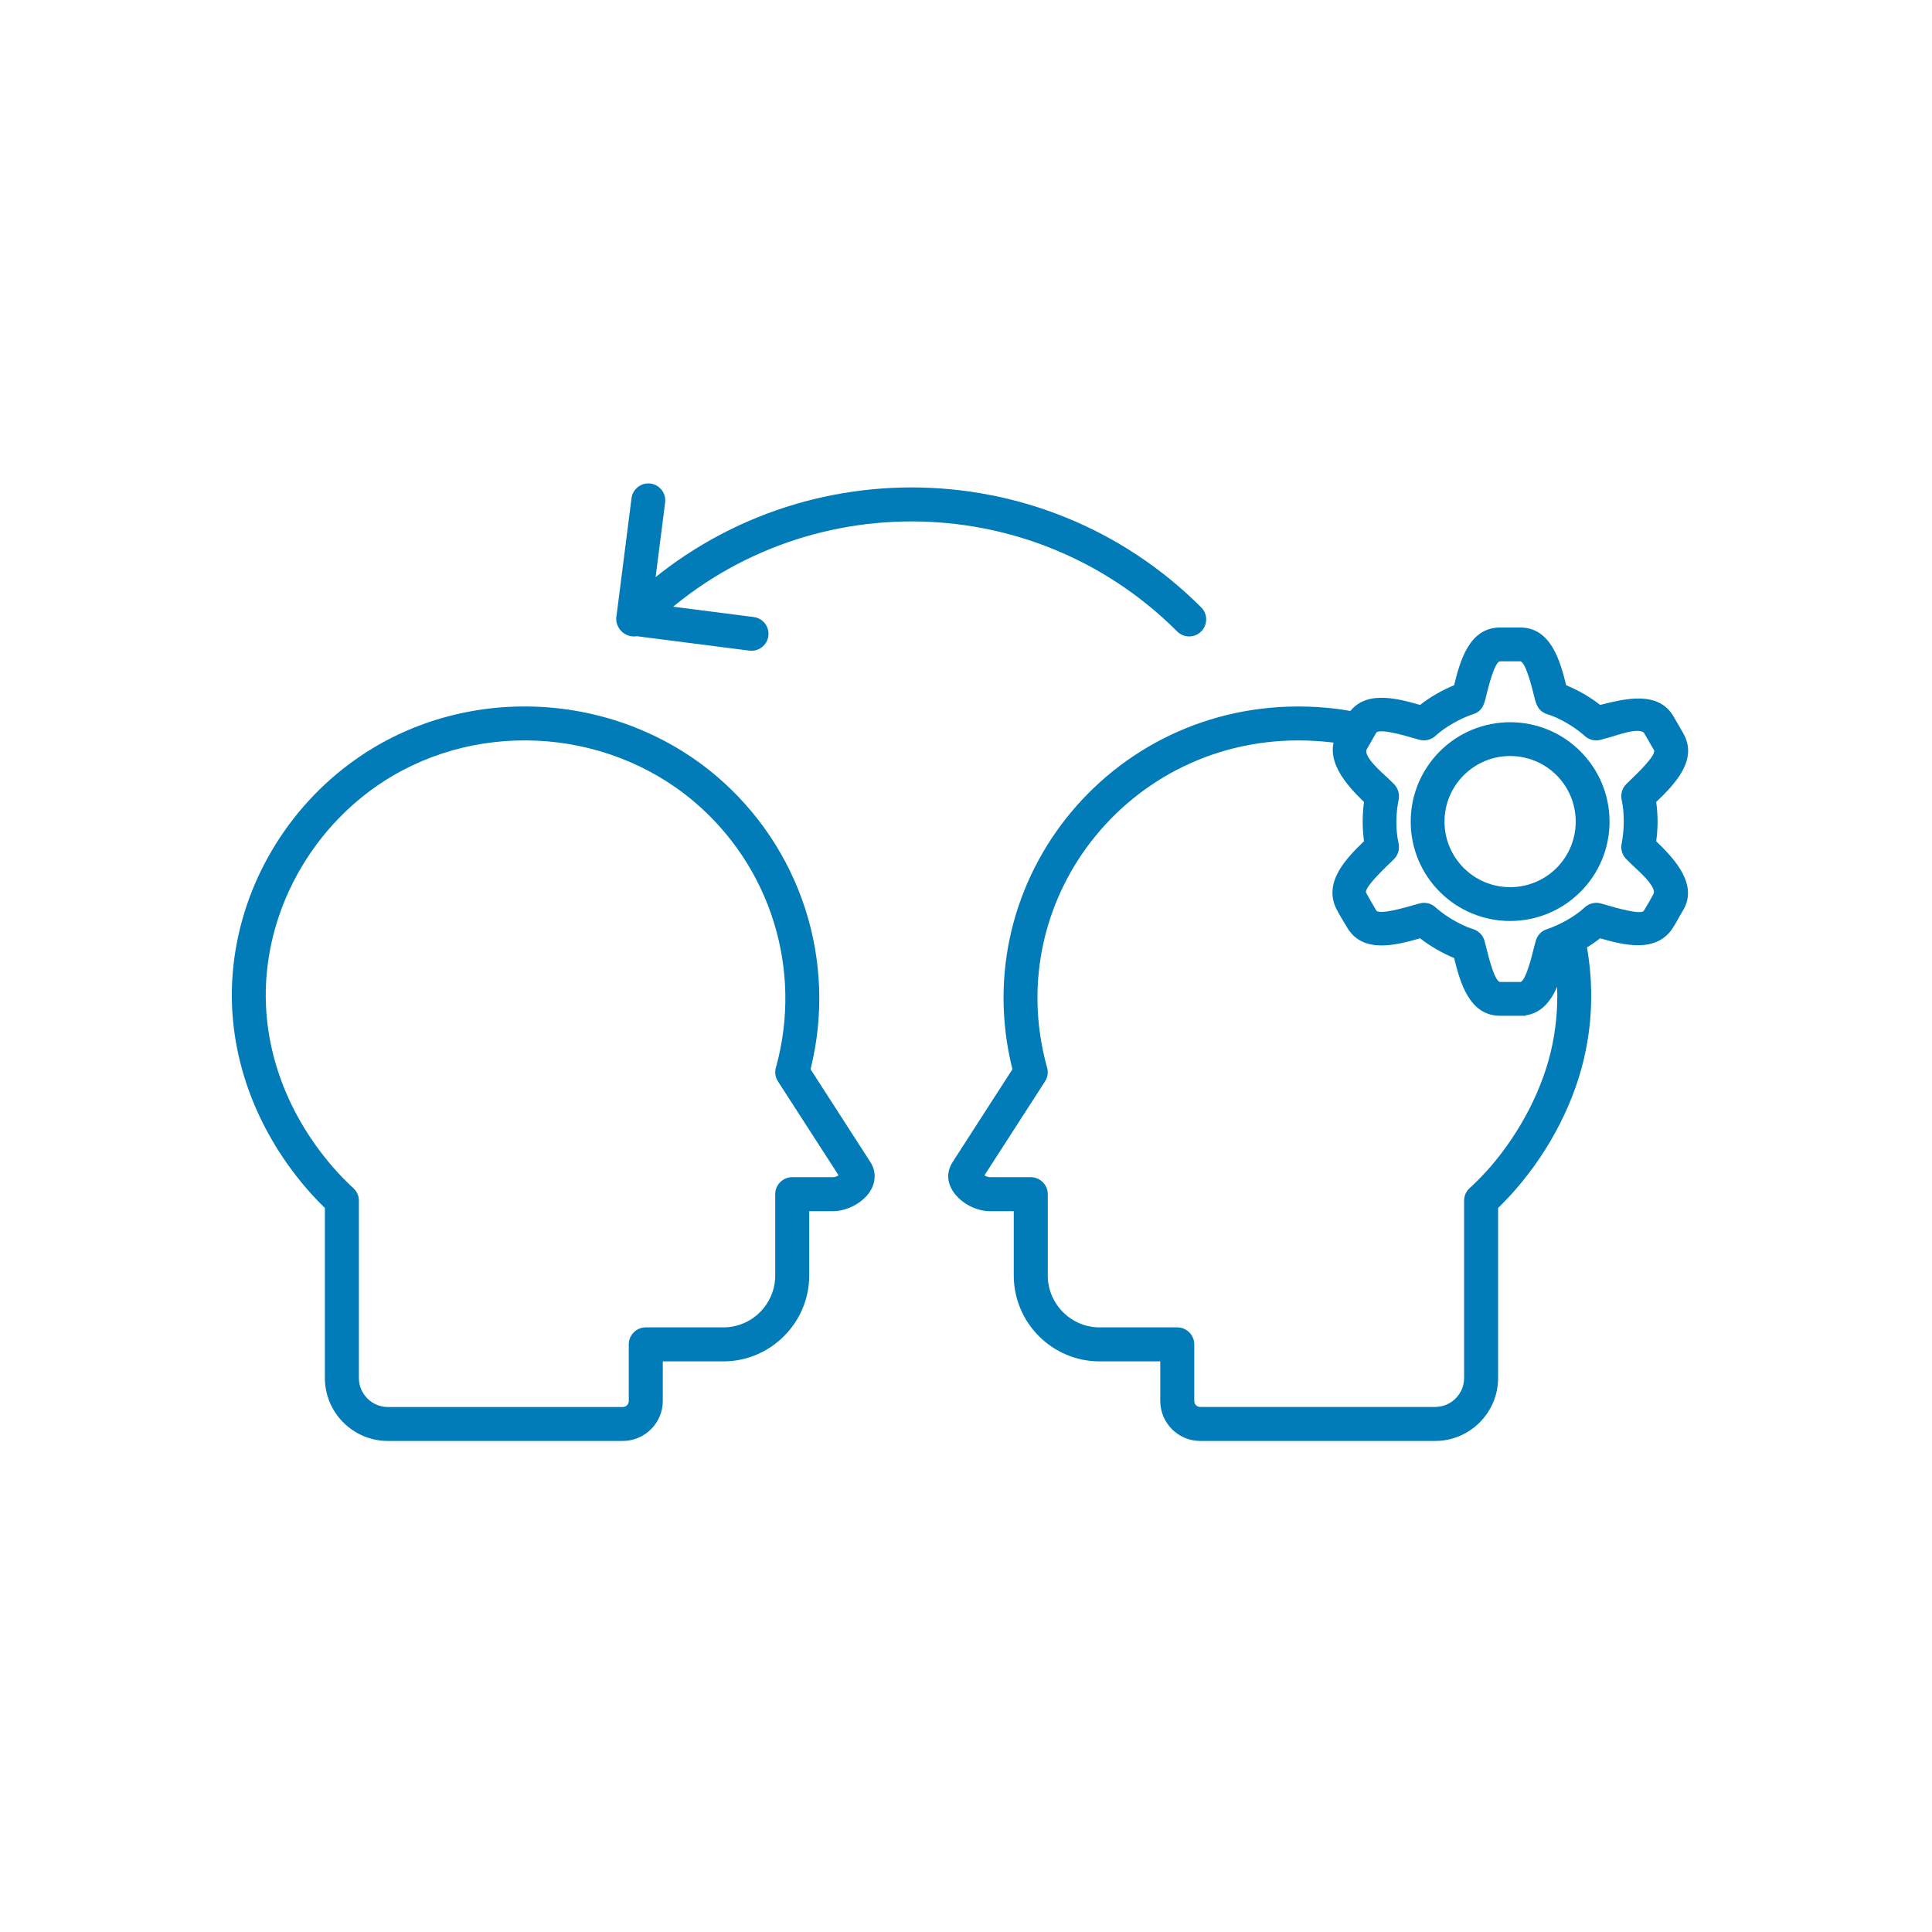
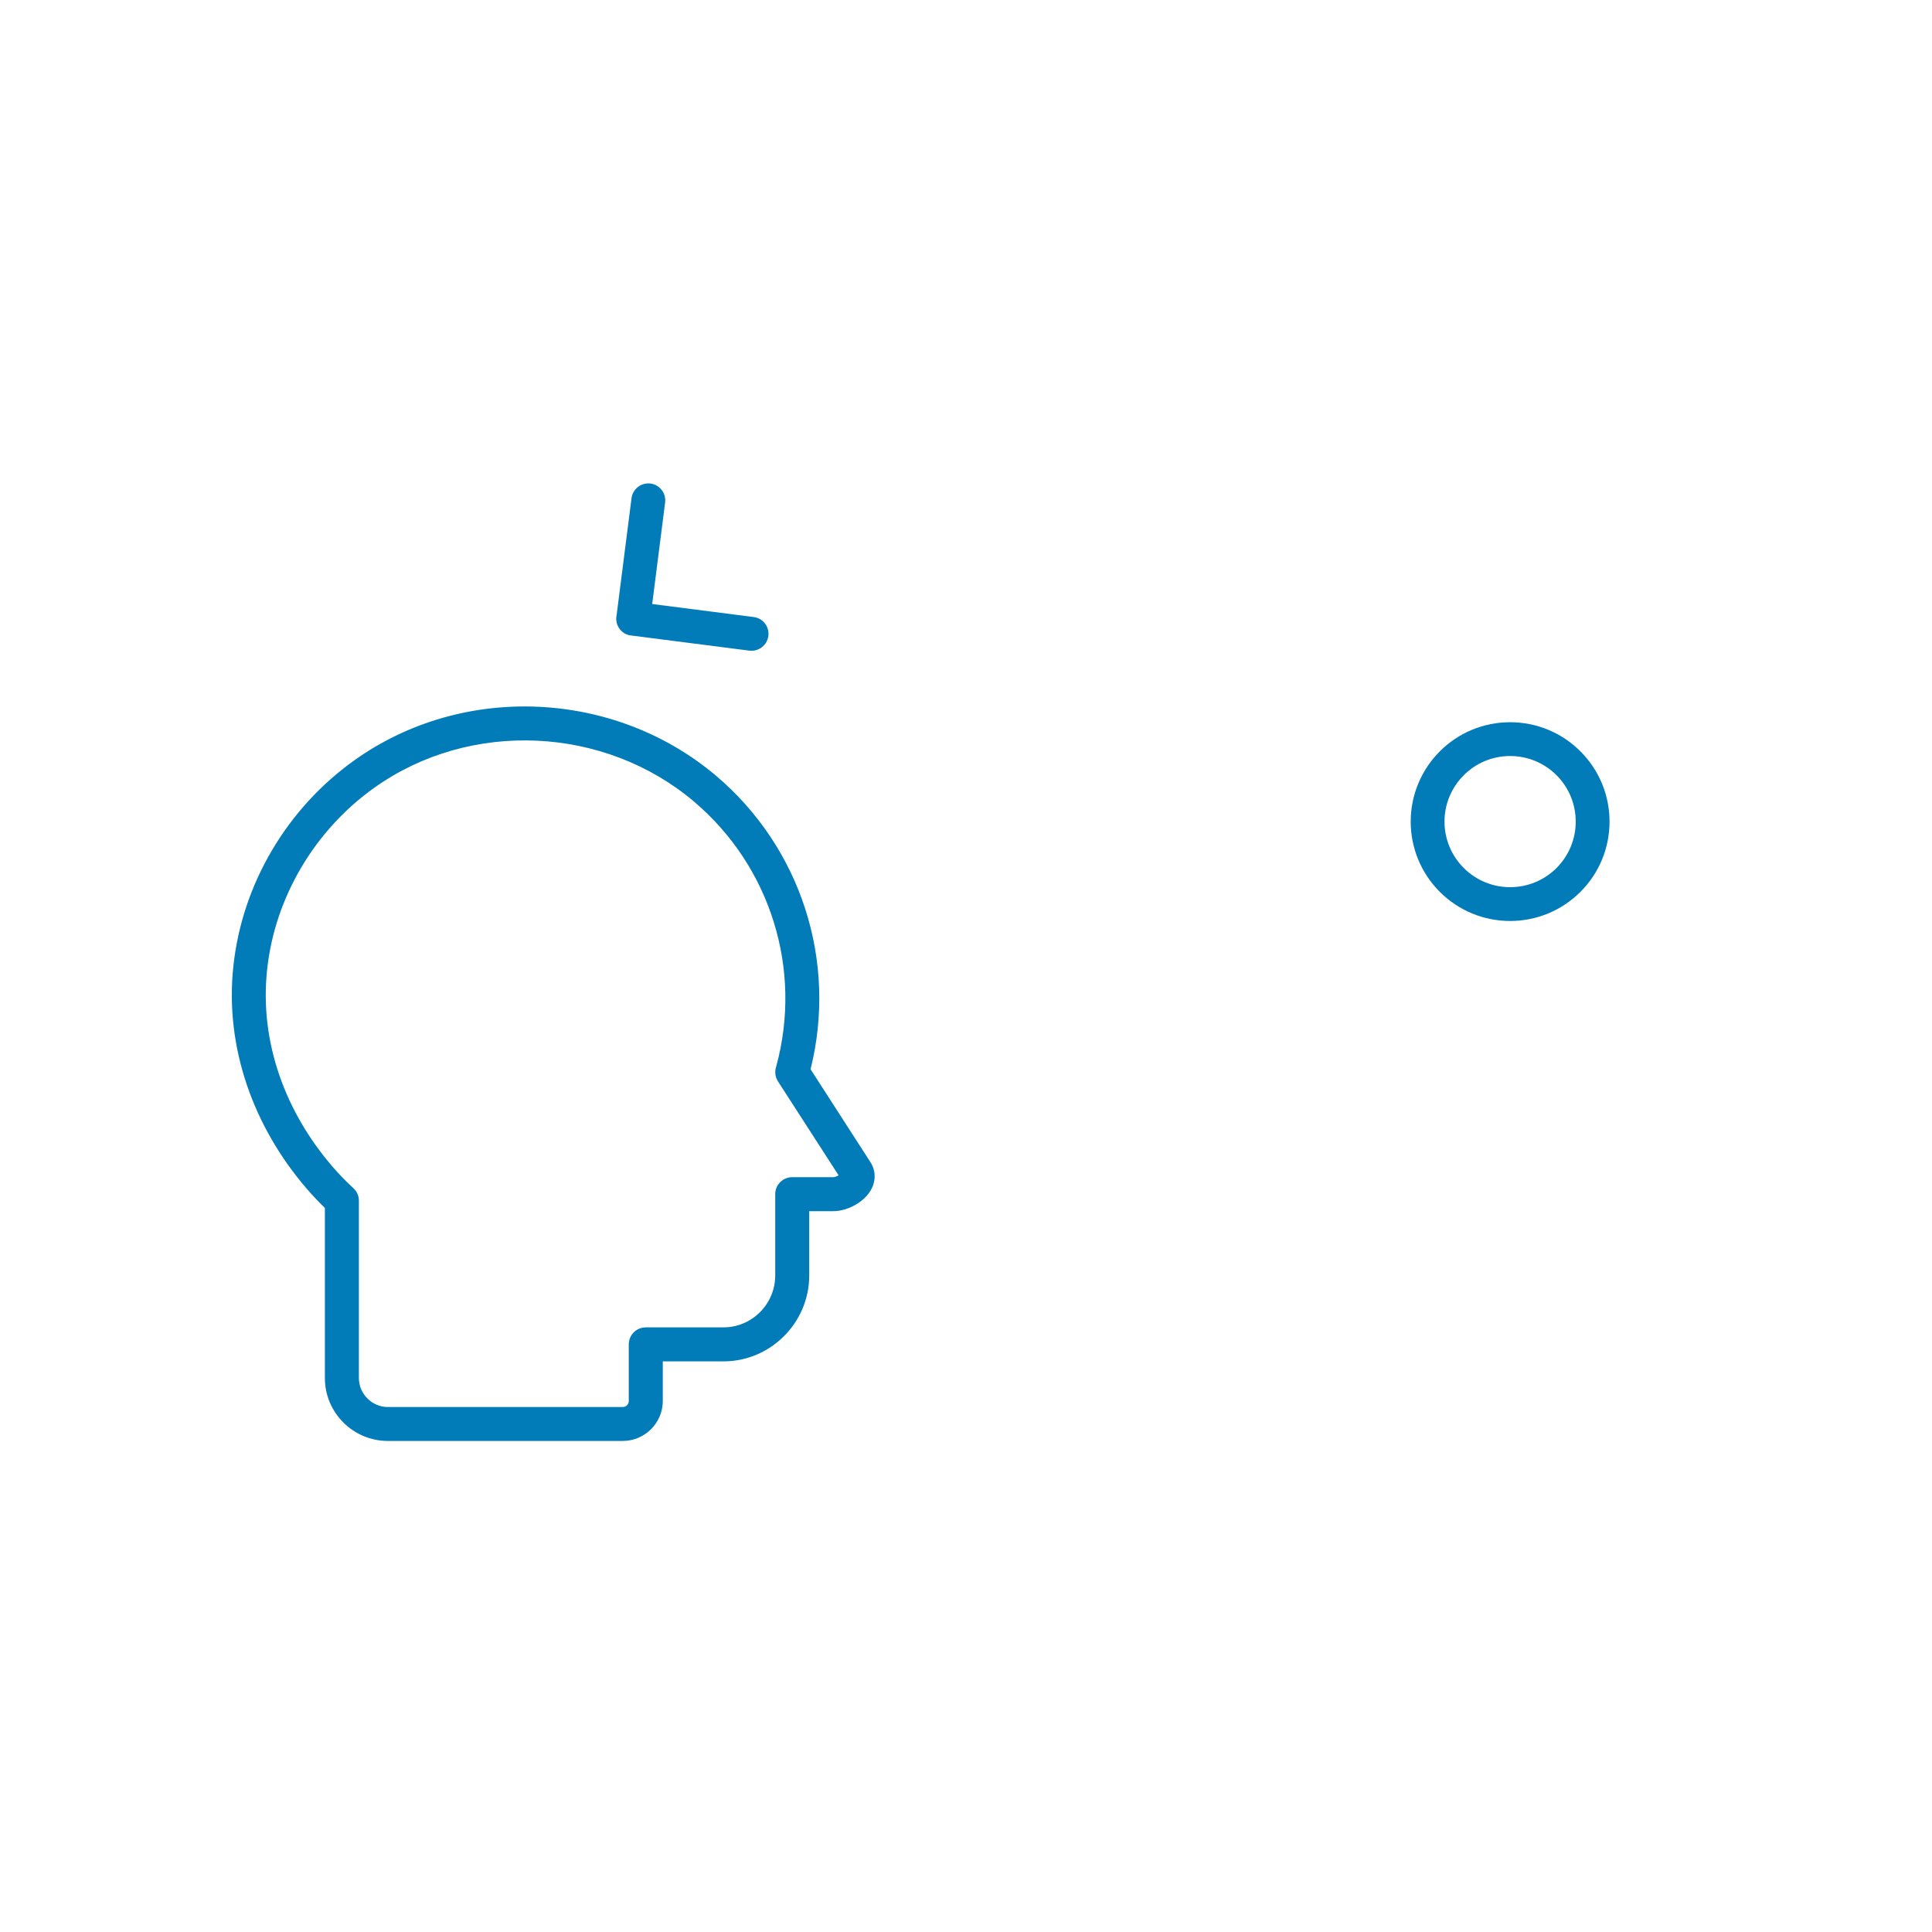
<svg xmlns="http://www.w3.org/2000/svg" width="150" viewBox="0 0 112.5 112.5" height="150" preserveAspectRatio="xMidYMid meet">
  <defs>
    <clipPath id="49bdd59088">
-       <path d="M 77 36 L 98.926 36 L 98.926 60 L 77 60 Z M 77 36 " clip-rule="nonzero" />
-     </clipPath>
+       </clipPath>
    <clipPath id="22fe013cd3">
      <path d="M 13.059 41 L 51 41 L 51 84 L 13.059 84 Z M 13.059 41 " clip-rule="nonzero" />
    </clipPath>
    <clipPath id="b6f67b2668">
      <path d="M 35 28.09 L 71 28.09 L 71 38 L 35 38 Z M 35 28.09 " clip-rule="nonzero" />
    </clipPath>
    <clipPath id="07092b0029">
      <path d="M 35 28.09 L 45 28.09 L 45 38 L 35 38 Z M 35 28.09 " clip-rule="nonzero" />
    </clipPath>
  </defs>
  <g clip-path="url(#49bdd59088)">
    <path fill="#027bb9" d="M 91.199 39.902 C 91.551 40.047 91.895 40.215 92.227 40.406 C 92.555 40.598 92.875 40.812 93.176 41.047 C 93.191 41.043 93.207 41.039 93.223 41.035 C 94.617 40.691 96.566 40.188 97.457 41.73 L 98.012 42.691 C 98.914 44.254 97.496 45.684 96.441 46.699 C 96.492 47.078 96.52 47.461 96.52 47.844 C 96.52 48.227 96.492 48.609 96.441 48.988 C 97.48 49.984 98.934 51.52 97.984 53.043 C 97.77 53.383 97.605 53.75 97.379 54.078 C 96.406 55.504 94.559 55.035 93.176 54.637 C 92.875 54.871 92.555 55.086 92.227 55.277 C 91.895 55.469 91.551 55.637 91.199 55.785 C 90.867 57.109 90.383 58.898 88.844 59.121 L 88.844 59.148 L 87.355 59.148 C 85.551 59.148 85.023 57.199 84.672 55.785 C 84.316 55.637 83.973 55.469 83.645 55.277 C 83.312 55.086 82.992 54.871 82.691 54.637 C 81.289 55.043 79.336 55.555 78.434 53.992 C 78.23 53.637 78 53.289 77.816 52.922 C 77.047 51.363 78.387 49.988 79.426 48.984 C 79.324 48.227 79.324 47.457 79.426 46.699 C 78.383 45.691 77.004 44.172 77.891 42.641 L 78.434 41.691 C 79.336 40.129 81.289 40.645 82.691 41.047 C 82.992 40.812 83.312 40.598 83.645 40.406 C 83.973 40.215 84.316 40.047 84.672 39.902 C 85.023 38.484 85.551 36.539 87.355 36.539 L 88.512 36.539 C 90.316 36.539 90.844 38.484 91.199 39.902 Z M 92.172 42.758 C 91.879 42.516 91.566 42.297 91.242 42.109 C 90.879 41.898 90.504 41.711 90.105 41.59 C 89.508 41.402 89.422 40.914 89.293 40.391 C 89.223 40.102 88.836 38.508 88.512 38.508 L 87.355 38.508 C 87.031 38.508 86.645 40.102 86.574 40.391 C 86.449 40.895 86.379 41.383 85.809 41.574 C 85.398 41.711 85.004 41.891 84.629 42.109 C 84.273 42.312 83.918 42.543 83.617 42.824 C 83.367 43.062 83.016 43.172 82.68 43.082 C 82.508 43.039 82.336 42.988 82.164 42.938 C 81.879 42.855 80.297 42.391 80.137 42.672 L 79.59 43.621 C 79.344 44.043 80.543 45.047 80.801 45.297 C 80.914 45.402 81.023 45.516 81.137 45.621 C 81.387 45.859 81.512 46.203 81.445 46.547 C 81.277 47.387 81.254 48.27 81.438 49.105 C 81.508 49.434 81.418 49.773 81.184 50.016 C 81.059 50.141 80.93 50.266 80.801 50.387 C 80.594 50.59 79.402 51.723 79.551 51.992 C 79.738 52.336 79.941 52.672 80.137 53.012 C 80.297 53.293 81.879 52.828 82.164 52.746 C 82.316 52.703 82.473 52.66 82.625 52.617 C 82.957 52.52 83.309 52.586 83.57 52.816 L 83.695 52.926 C 83.984 53.168 84.301 53.387 84.629 53.578 C 84.988 53.785 85.363 53.973 85.766 54.098 C 86.09 54.199 86.348 54.445 86.441 54.777 C 86.488 54.949 86.531 55.121 86.574 55.293 C 86.645 55.582 87.031 57.18 87.355 57.18 L 88.535 57.18 C 88.855 57.109 89.223 55.574 89.293 55.293 C 89.332 55.137 89.375 54.984 89.414 54.832 C 89.492 54.496 89.73 54.223 90.059 54.113 C 90.469 53.973 90.863 53.793 91.242 53.578 C 91.598 53.371 91.949 53.145 92.25 52.859 C 92.504 52.621 92.852 52.516 93.191 52.602 C 93.363 52.645 93.535 52.695 93.703 52.746 C 93.98 52.824 95.559 53.293 95.719 53.035 C 95.914 52.715 96.105 52.391 96.281 52.059 C 96.504 51.645 95.32 50.633 95.066 50.387 C 94.953 50.281 94.848 50.168 94.734 50.062 C 94.48 49.828 94.355 49.48 94.426 49.137 C 94.508 48.711 94.551 48.277 94.551 47.844 C 94.551 47.418 94.52 46.992 94.43 46.578 C 94.359 46.25 94.449 45.91 94.688 45.668 C 94.809 45.543 94.938 45.418 95.066 45.297 C 95.281 45.09 96.473 43.957 96.309 43.676 L 95.754 42.715 C 95.508 42.289 94.043 42.859 93.688 42.945 C 93.539 42.98 93.391 43.023 93.242 43.07 C 92.914 43.168 92.559 43.098 92.297 42.871 Z M 92.172 42.758 " fill-opacity="1" fill-rule="evenodd" />
  </g>
  <path fill="#027bb9" d="M 87.934 42.055 C 89.473 42.055 90.938 42.66 92.027 43.75 C 93.117 44.84 93.723 46.301 93.723 47.844 C 93.723 49.383 93.117 50.848 92.027 51.934 C 90.938 53.023 89.473 53.629 87.934 53.629 C 86.395 53.629 84.93 53.023 83.84 51.934 C 82.754 50.848 82.145 49.383 82.145 47.844 C 82.145 46.301 82.754 44.84 83.84 43.75 C 84.93 42.66 86.395 42.055 87.934 42.055 Z M 90.637 45.141 C 89.918 44.422 88.949 44.023 87.934 44.023 C 86.918 44.023 85.953 44.422 85.234 45.141 C 84.516 45.859 84.113 46.824 84.113 47.844 C 84.113 48.859 84.516 49.824 85.234 50.543 C 85.953 51.262 86.918 51.66 87.934 51.66 C 88.949 51.66 89.918 51.262 90.637 50.543 C 91.355 49.824 91.754 48.859 91.754 47.844 C 91.754 46.824 91.355 45.859 90.637 45.141 Z M 90.637 45.141 " fill-opacity="1" fill-rule="evenodd" />
-   <path fill="#027bb9" d="M 77.957 43.285 C 77.512 43.219 77.055 43.172 76.59 43.145 C 66.074 42.504 58.238 52.164 60.953 62.098 C 61.051 62.379 61.027 62.699 60.852 62.969 L 57.324 68.441 C 57.434 68.508 57.547 68.547 57.641 68.547 L 60.02 68.547 C 60.566 68.547 61.012 68.988 61.012 69.535 L 61.012 74.273 C 61.012 75.934 62.371 77.293 64.027 77.293 L 68.551 77.293 C 69.098 77.293 69.543 77.738 69.543 78.285 L 69.543 81.582 C 69.543 81.773 69.695 81.926 69.887 81.926 L 83.57 81.926 C 84.496 81.926 85.254 81.168 85.254 80.246 L 85.254 69.918 C 85.254 69.648 85.359 69.383 85.574 69.188 C 86.012 68.785 86.426 68.359 86.809 67.918 C 88.535 65.906 89.891 63.344 90.406 60.773 C 90.652 59.539 90.73 58.297 90.652 57.078 C 90.84 55.777 92.227 54.273 92.227 54.273 C 92.742 56.488 92.809 58.832 92.34 61.16 C 91.754 64.086 90.27 66.922 88.309 69.199 C 87.965 69.598 87.605 69.98 87.234 70.34 L 87.234 80.246 C 87.234 82.262 85.586 83.906 83.57 83.906 L 69.887 83.906 C 68.609 83.906 67.562 82.859 67.562 81.582 L 67.562 79.273 L 64.027 79.273 C 61.277 79.273 59.031 77.027 59.031 74.273 L 59.031 70.527 L 57.641 70.527 C 56.227 70.527 54.566 69.07 55.473 67.664 L 58.953 62.262 C 56.172 51.121 64.977 40.461 76.707 41.172 C 77.352 41.211 77.988 41.285 78.609 41.395 C 80.602 41.738 77.922 43.402 77.957 43.285 Z M 77.957 43.285 " fill-opacity="1" fill-rule="nonzero" />
  <g clip-path="url(#22fe013cd3)">
    <path fill="#027bb9" d="M 19.348 67.918 C 19.727 68.359 20.141 68.785 20.578 69.188 C 20.793 69.383 20.898 69.648 20.898 69.918 L 20.898 80.246 C 20.898 81.168 21.66 81.93 22.582 81.93 L 36.266 81.93 C 36.457 81.93 36.613 81.773 36.613 81.582 L 36.613 78.285 C 36.613 77.738 37.055 77.293 37.602 77.293 L 42.125 77.293 C 43.785 77.293 45.141 75.934 45.141 74.273 L 45.141 69.535 C 45.141 68.988 45.586 68.547 46.133 68.547 L 48.512 68.547 C 48.605 68.547 48.723 68.504 48.832 68.441 L 45.301 62.969 C 45.129 62.699 45.102 62.379 45.199 62.098 C 46.742 56.457 44.871 50.445 40.398 46.664 C 35.195 42.273 27.387 41.895 21.805 45.863 C 20.062 47.102 18.613 48.699 17.543 50.512 C 16.473 52.324 15.781 54.352 15.555 56.453 C 15.098 60.688 16.625 64.754 19.348 67.918 Z M 17.844 69.199 C 14.781 65.637 13.074 61.012 13.59 56.246 C 13.848 53.855 14.629 51.555 15.84 49.508 C 17.047 47.461 18.688 45.656 20.66 44.254 C 26.984 39.758 35.781 40.184 41.676 45.156 C 46.641 49.352 48.77 55.969 47.199 62.262 L 50.68 67.664 C 50.852 67.934 50.93 68.211 50.93 68.496 C 50.93 68.859 50.801 69.195 50.586 69.488 C 50.418 69.715 50.191 69.918 49.941 70.078 C 49.52 70.352 48.992 70.527 48.512 70.527 L 47.121 70.527 L 47.121 74.273 C 47.121 77.02 44.871 79.273 42.125 79.273 L 38.594 79.273 L 38.594 81.582 C 38.594 82.859 37.543 83.906 36.266 83.906 L 22.582 83.906 C 20.566 83.906 18.918 82.262 18.918 80.246 L 18.918 70.34 C 18.547 69.98 18.188 69.598 17.844 69.199 Z M 17.844 69.199 " fill-opacity="1" fill-rule="nonzero" />
  </g>
  <g clip-path="url(#b6f67b2668)">
-     <path fill="#027bb9" d="M 36.207 35.367 C 35.82 35.754 35.82 36.383 36.207 36.77 C 36.594 37.156 37.223 37.156 37.609 36.77 C 41.879 32.496 47.477 30.363 53.078 30.363 C 58.676 30.363 64.273 32.496 68.547 36.77 C 68.934 37.156 69.559 37.156 69.945 36.77 C 70.332 36.383 70.332 35.754 69.945 35.367 C 65.289 30.711 59.184 28.383 53.078 28.383 C 46.973 28.383 40.867 30.711 36.207 35.367 Z M 36.207 35.367 " fill-opacity="1" fill-rule="nonzero" />
-   </g>
+     </g>
  <g clip-path="url(#07092b0029)">
    <path fill="#027bb9" d="M 43.637 37.887 C 44.18 37.953 44.672 37.57 44.742 37.031 C 44.809 36.488 44.426 35.996 43.887 35.93 L 37.977 35.172 L 38.73 29.258 C 38.797 28.719 38.414 28.227 37.875 28.156 C 37.336 28.09 36.84 28.473 36.773 29.012 L 35.906 35.816 C 35.898 35.844 35.895 35.871 35.891 35.902 C 35.82 36.445 36.203 36.941 36.746 37.008 L 36.746 37.004 Z M 43.637 37.887 " fill-opacity="1" fill-rule="nonzero" />
  </g>
</svg>